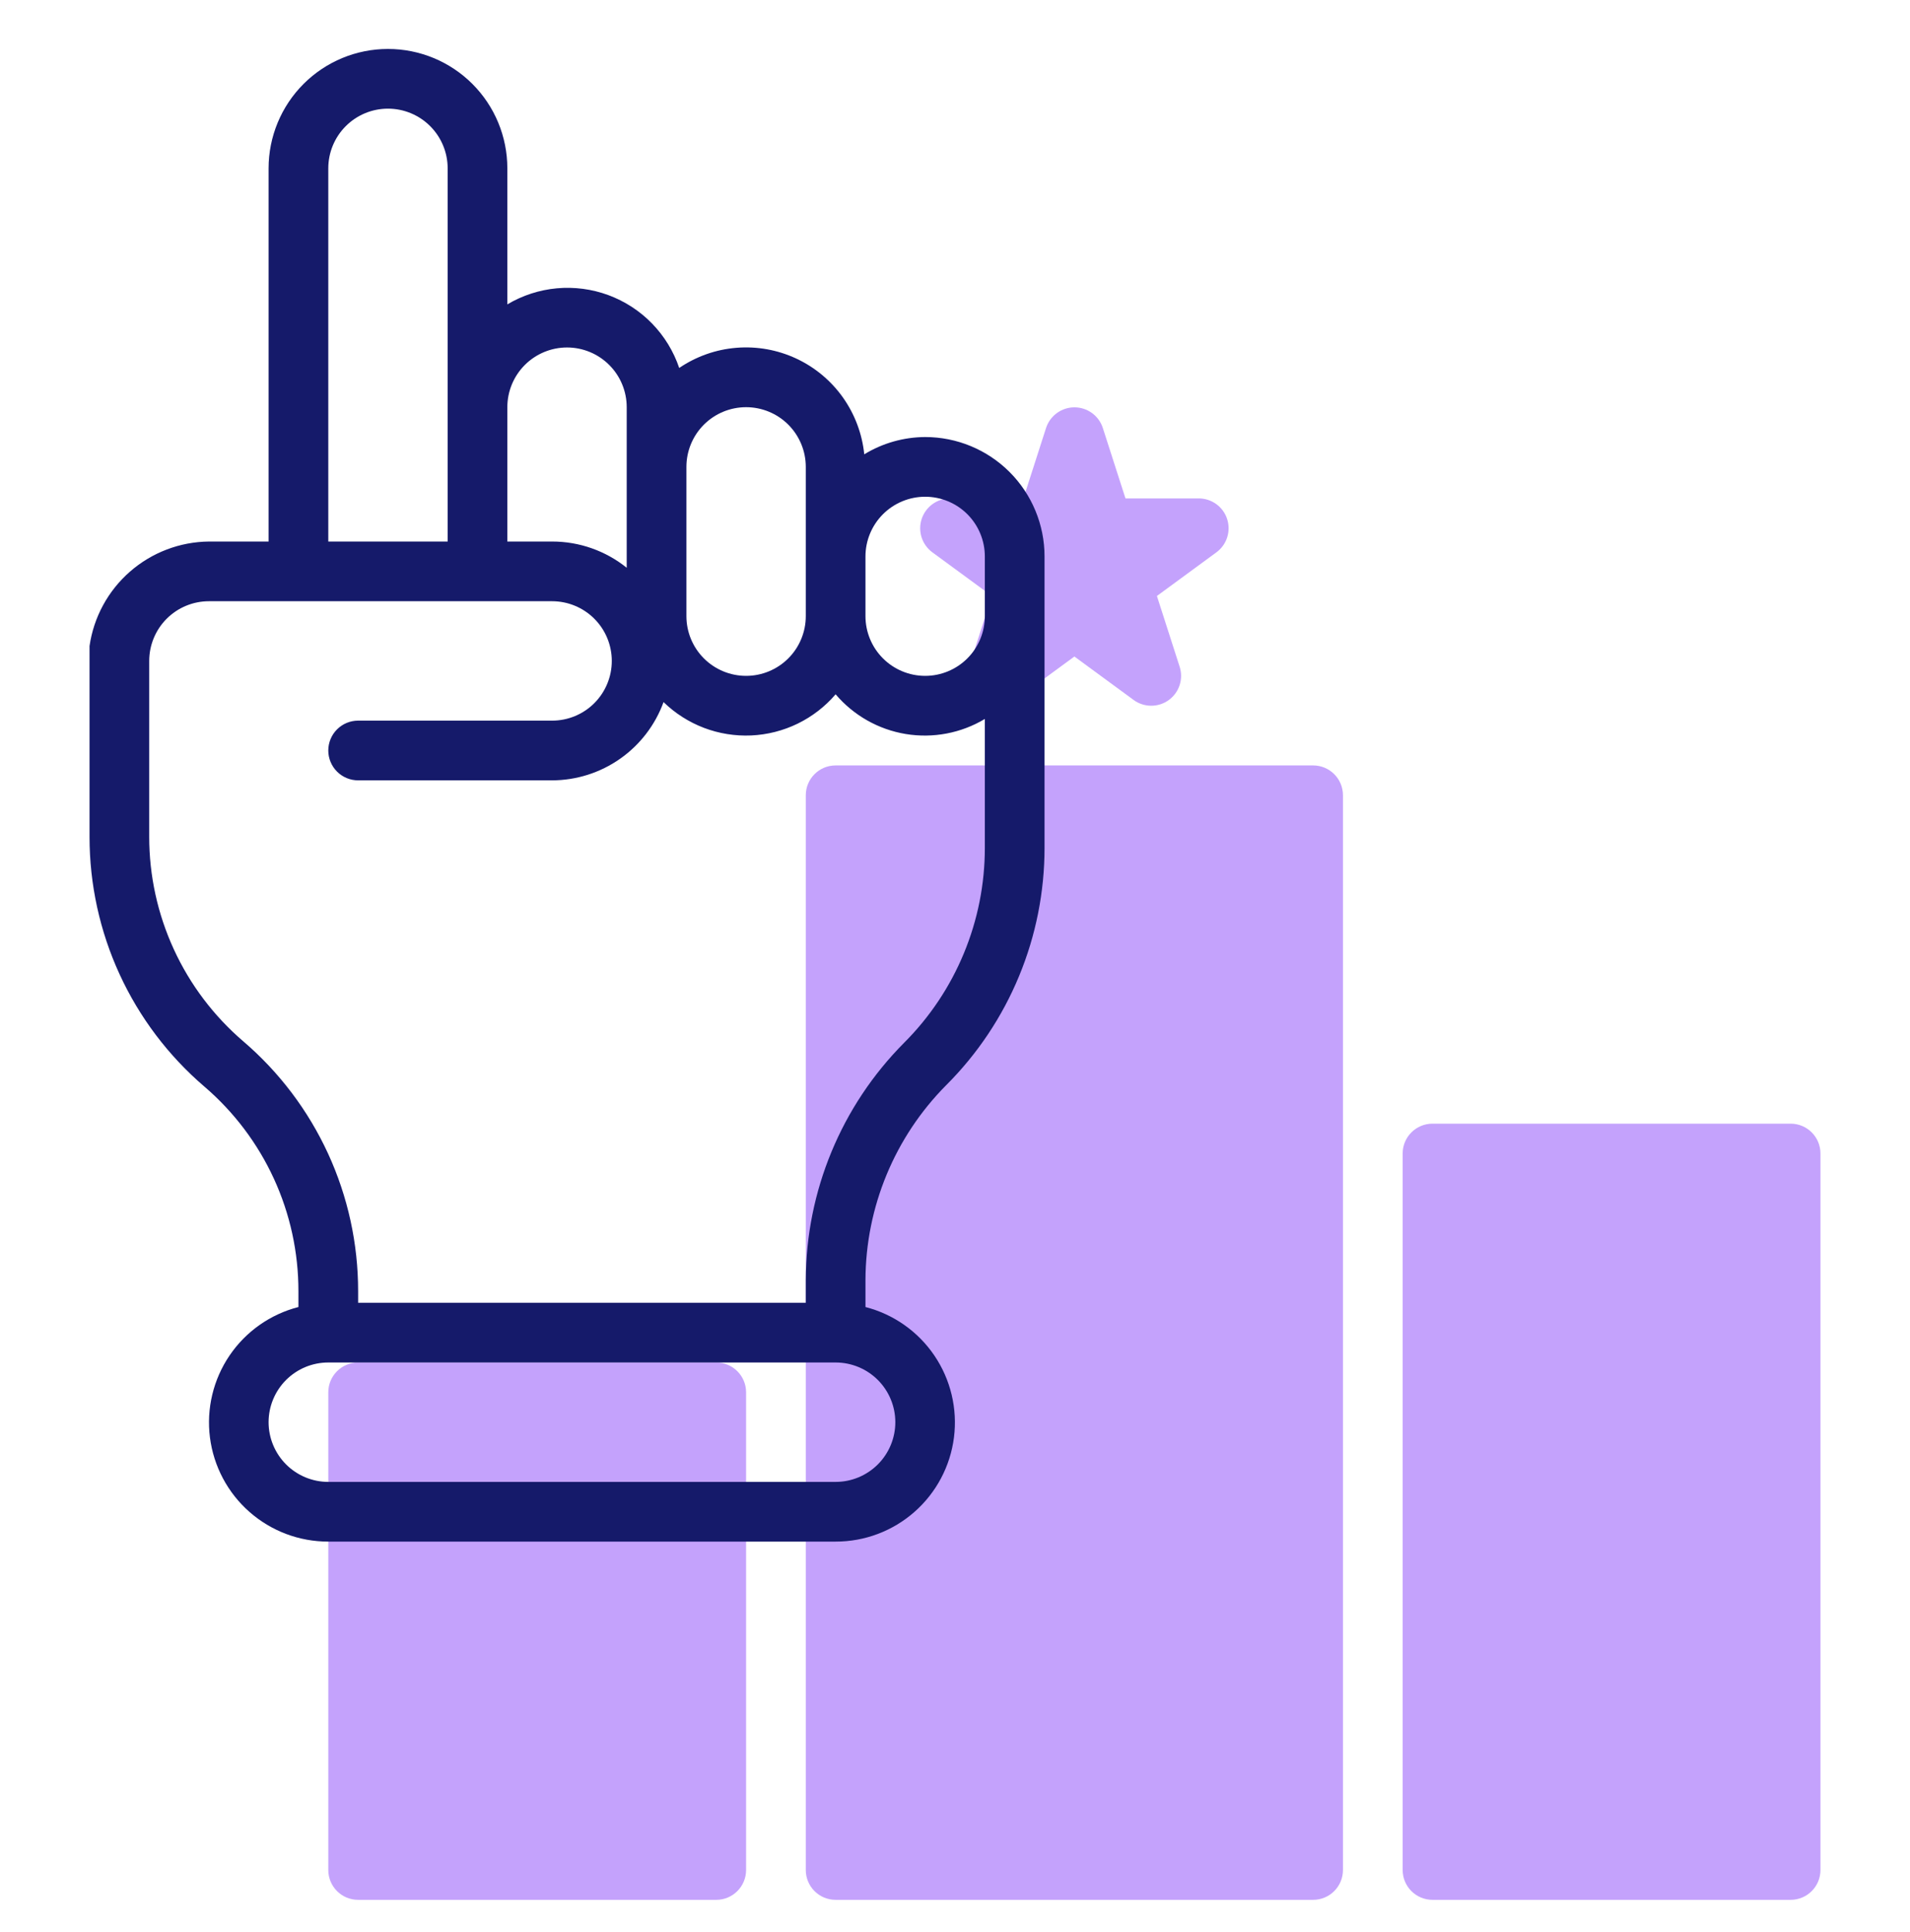
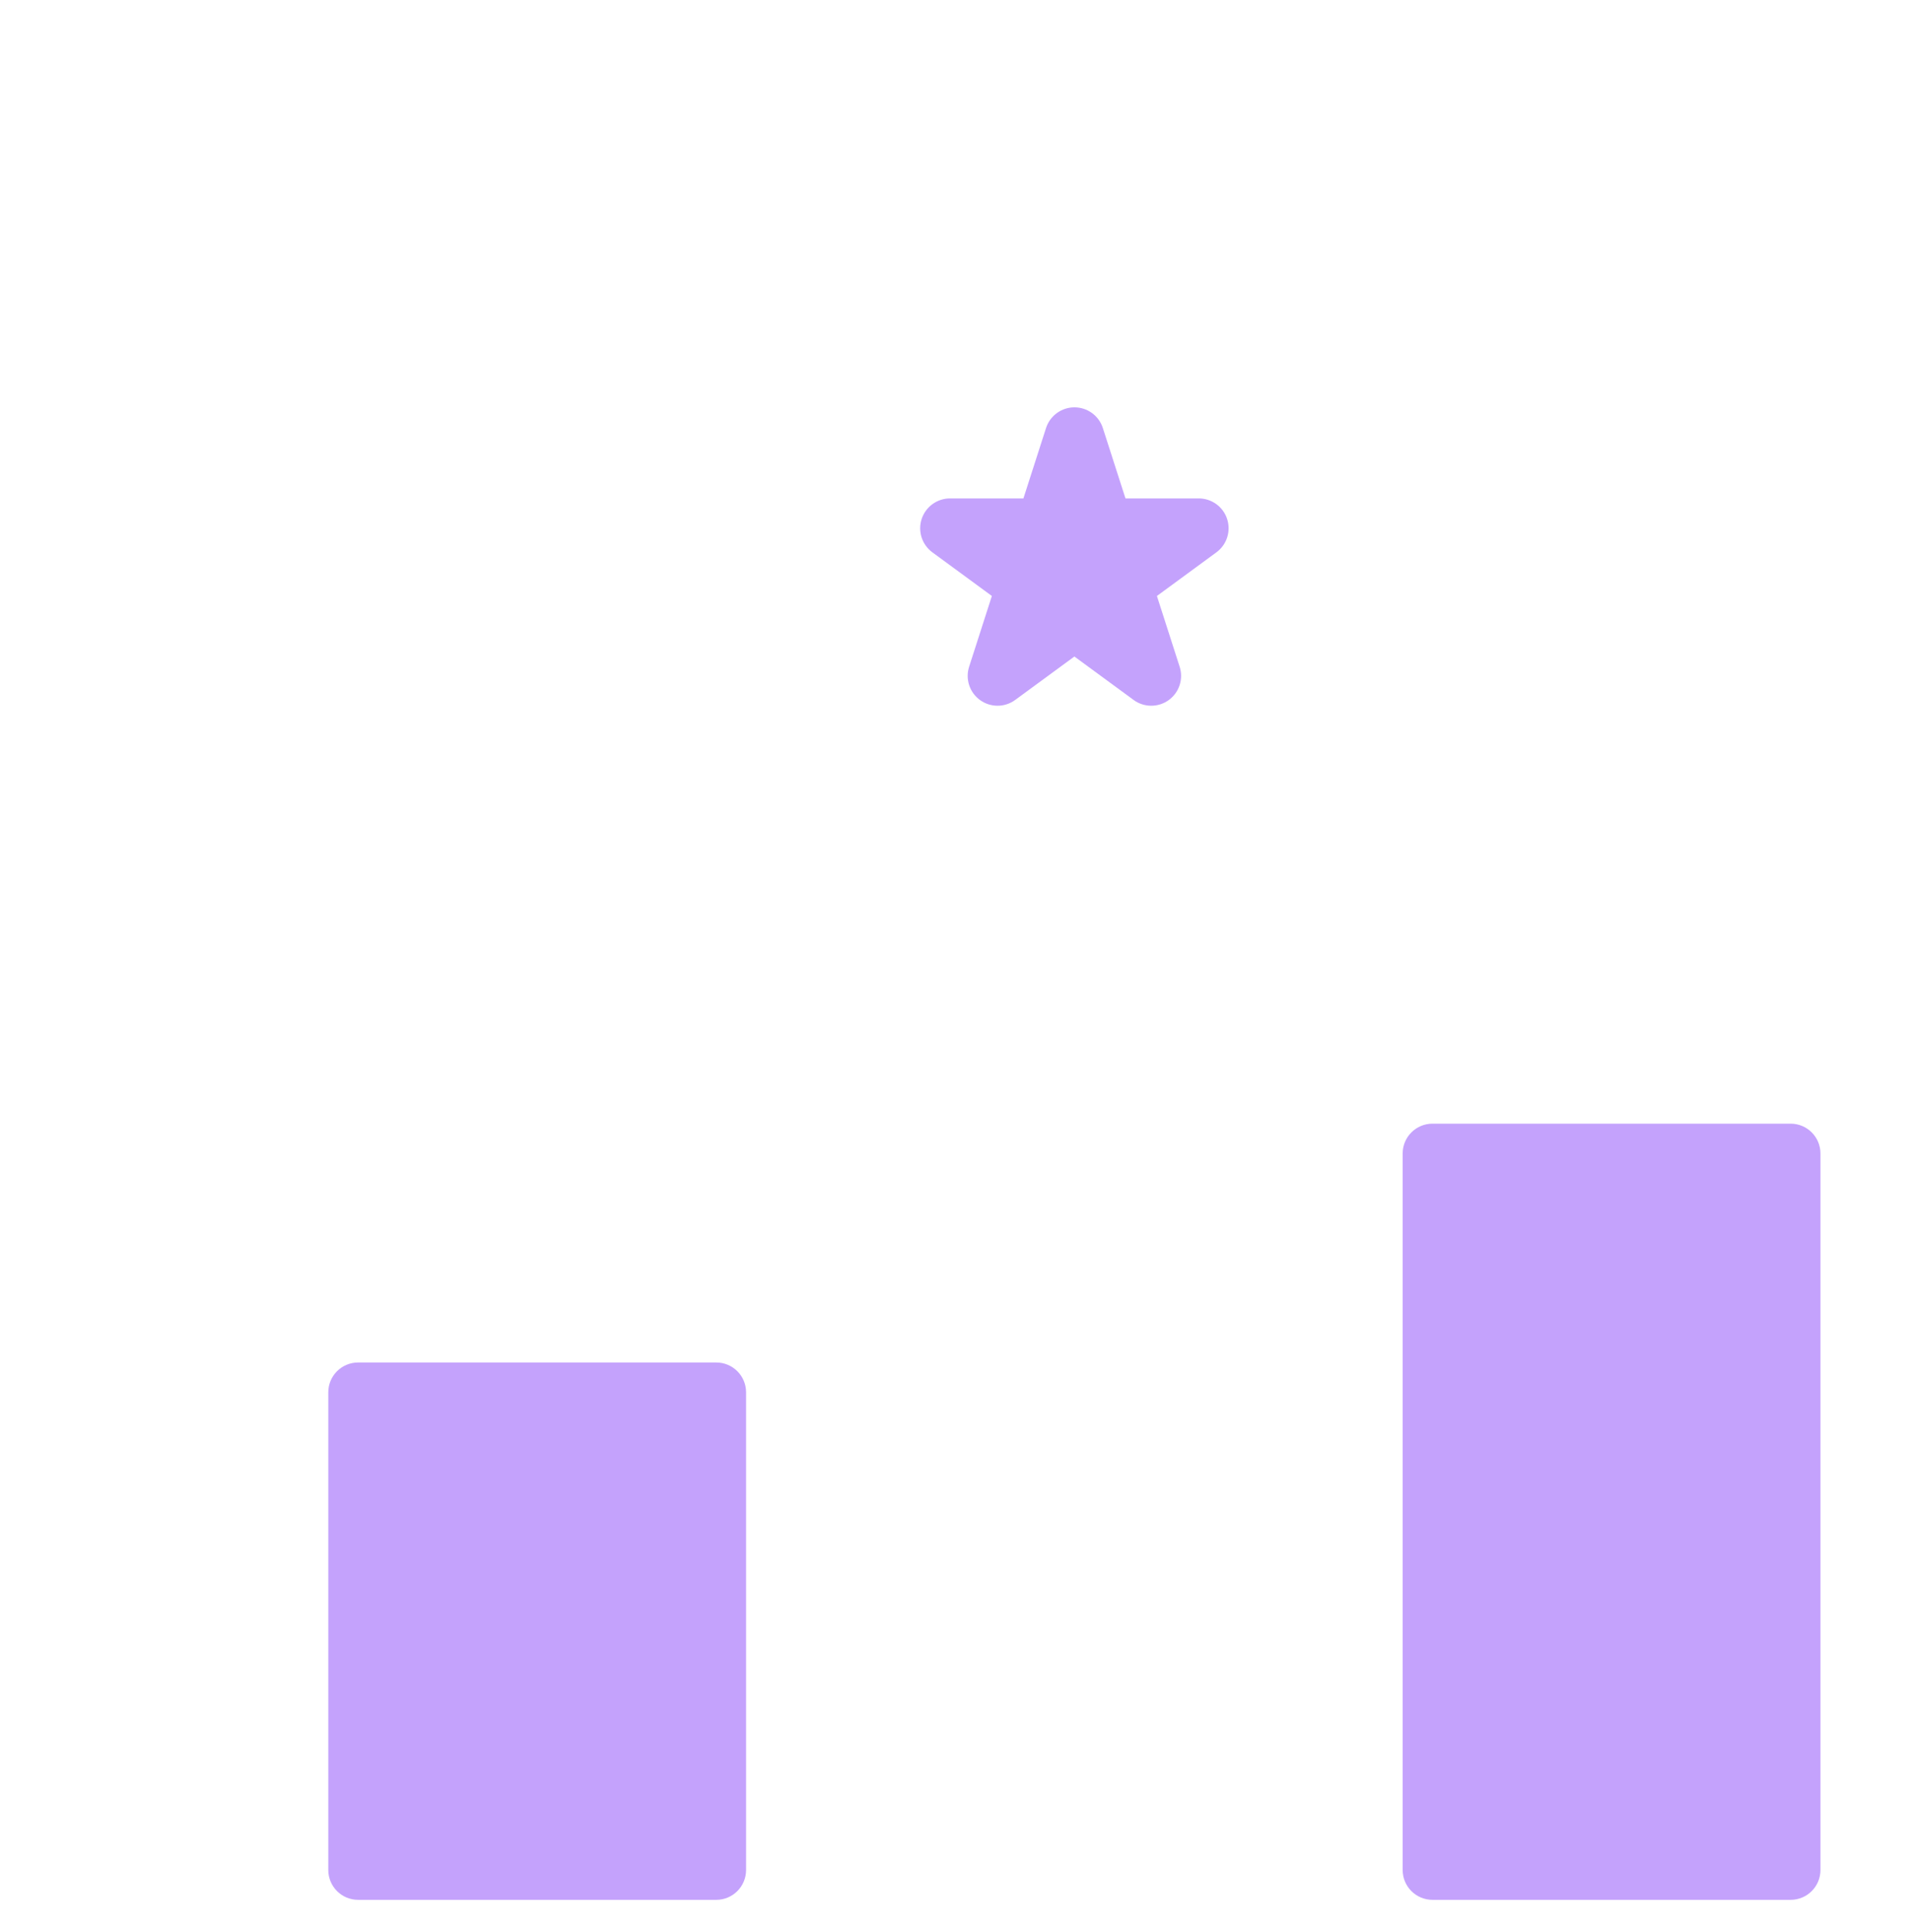
<svg xmlns="http://www.w3.org/2000/svg" width="90" height="91" viewBox="0 0 90 91" fill="none">
-   <path d="M61.875 36.056H39.375C38.598 36.056 37.969 36.685 37.969 37.462V88.087C37.969 88.864 38.598 89.493 39.375 89.493H61.875C62.652 89.493 63.281 88.864 63.281 88.087V37.462C63.281 36.685 62.652 36.056 61.875 36.056Z" fill="#C4A2FC" />
  <path d="M46.737 28.074L45.666 31.405C45.574 31.688 45.575 31.993 45.667 32.275C45.76 32.558 45.94 32.804 46.181 32.978C46.422 33.152 46.712 33.245 47.009 33.244C47.306 33.243 47.596 33.148 47.836 32.972L50.626 30.926L53.416 32.972C53.655 33.148 53.945 33.243 54.242 33.244C54.539 33.245 54.83 33.152 55.071 32.978C55.312 32.804 55.491 32.558 55.584 32.275C55.676 31.993 55.677 31.688 55.585 31.405L54.514 28.074L57.318 26.018C57.557 25.842 57.734 25.596 57.825 25.314C57.915 25.032 57.914 24.728 57.822 24.446C57.73 24.165 57.551 23.919 57.311 23.746C57.071 23.572 56.782 23.478 56.485 23.478H53.033L51.964 20.155C51.872 19.874 51.693 19.629 51.453 19.455C51.213 19.282 50.925 19.188 50.628 19.188C50.332 19.188 50.044 19.282 49.804 19.455C49.564 19.629 49.385 19.874 49.292 20.155L48.224 23.478H44.766C44.469 23.478 44.181 23.572 43.941 23.746C43.701 23.919 43.522 24.165 43.429 24.446C43.337 24.728 43.336 25.032 43.426 25.314C43.517 25.596 43.694 25.842 43.933 26.018L46.737 28.074Z" fill="#C4A2FC" />
  <path d="M33.75 64.181H16.875C16.098 64.181 15.469 64.81 15.469 65.587V88.087C15.469 88.864 16.098 89.493 16.875 89.493H33.75C34.527 89.493 35.156 88.864 35.156 88.087V65.587C35.156 64.81 34.527 64.181 33.75 64.181Z" fill="#C4A2FC" />
  <path d="M84.375 52.931H67.5C66.723 52.931 66.094 53.56 66.094 54.337V88.087C66.094 88.864 66.723 89.493 67.5 89.493H84.375C85.152 89.493 85.781 88.864 85.781 88.087V54.337C85.781 53.56 85.152 52.931 84.375 52.931Z" fill="#C4A2FC" />
-   <path d="M43.594 20.587C42.581 20.592 41.588 20.873 40.724 21.401C40.626 20.436 40.279 19.513 39.718 18.722C39.156 17.931 38.399 17.3 37.52 16.89C36.641 16.48 35.671 16.305 34.704 16.383C33.737 16.46 32.807 16.788 32.005 17.333C31.74 16.549 31.302 15.834 30.726 15.241C30.149 14.647 29.446 14.191 28.67 13.903C27.894 13.616 27.063 13.506 26.239 13.581C25.415 13.656 24.618 13.915 23.906 14.338V7.931C23.906 6.439 23.314 5.008 22.259 3.953C21.204 2.898 19.773 2.306 18.281 2.306C16.789 2.306 15.359 2.898 14.304 3.953C13.249 5.008 12.656 6.439 12.656 7.931V25.509H9.844C8.473 25.523 7.153 26.027 6.121 26.93C5.089 27.832 4.415 29.074 4.219 30.431V39.417C4.217 41.653 4.701 43.863 5.635 45.894C6.569 47.926 7.933 49.731 9.631 51.185C11.022 52.376 12.138 53.854 12.903 55.517C13.668 57.18 14.063 58.989 14.062 60.82V61.568C12.738 61.909 11.584 62.721 10.816 63.852C10.049 64.984 9.72 66.357 9.893 67.713C10.066 69.07 10.727 70.316 11.754 71.219C12.78 72.123 14.101 72.62 15.469 72.618H39.375C40.742 72.62 42.063 72.123 43.09 71.219C44.117 70.316 44.778 69.07 44.951 67.713C45.123 66.357 44.795 64.984 44.027 63.852C43.26 62.721 42.105 61.909 40.781 61.568V60.302C40.792 56.858 42.16 53.557 44.588 51.115C46.057 49.648 47.222 47.905 48.016 45.987C48.811 44.069 49.219 42.013 49.219 39.937V26.212C49.219 24.72 48.626 23.289 47.571 22.234C46.516 21.18 45.086 20.587 43.594 20.587ZM32.344 21.993C32.344 21.247 32.64 20.532 33.167 20.004C33.695 19.477 34.41 19.181 35.156 19.181C35.902 19.181 36.617 19.477 37.145 20.004C37.672 20.532 37.969 21.247 37.969 21.993V29.024C37.969 29.77 37.672 30.486 37.145 31.013C36.617 31.541 35.902 31.837 35.156 31.837C34.41 31.837 33.695 31.541 33.167 31.013C32.64 30.486 32.344 29.77 32.344 29.024V21.993ZM23.906 19.181C23.906 18.435 24.203 17.719 24.73 17.192C25.258 16.665 25.973 16.368 26.719 16.368C27.465 16.368 28.18 16.665 28.707 17.192C29.235 17.719 29.531 18.435 29.531 19.181V26.745C28.535 25.944 27.294 25.508 26.016 25.509H23.906V19.181ZM15.469 7.931C15.469 7.185 15.765 6.469 16.293 5.942C16.82 5.414 17.535 5.118 18.281 5.118C19.027 5.118 19.742 5.414 20.27 5.942C20.797 6.469 21.094 7.185 21.094 7.931V25.509H15.469V7.931ZM42.188 66.993C42.188 67.739 41.891 68.454 41.364 68.982C40.836 69.509 40.121 69.806 39.375 69.806H15.469C14.723 69.806 14.008 69.509 13.48 68.982C12.953 68.454 12.656 67.739 12.656 66.993C12.656 66.247 12.953 65.532 13.48 65.004C14.008 64.477 14.723 64.181 15.469 64.181H39.375C40.121 64.181 40.836 64.477 41.364 65.004C41.891 65.532 42.188 66.247 42.188 66.993ZM46.406 39.937C46.407 41.643 46.071 43.333 45.417 44.909C44.764 46.486 43.807 47.918 42.599 49.124C39.645 52.094 37.981 56.11 37.969 60.299V61.368H16.875V60.82C16.876 58.584 16.393 56.374 15.459 54.342C14.524 52.31 13.161 50.505 11.462 49.051C10.072 47.86 8.956 46.383 8.191 44.719C7.426 43.056 7.03 41.247 7.031 39.417V31.134C7.031 30.388 7.328 29.672 7.855 29.145C8.382 28.618 9.098 28.321 9.844 28.321H26.016C26.762 28.321 27.477 28.618 28.004 29.145C28.532 29.672 28.828 30.388 28.828 31.134C28.828 31.88 28.532 32.595 28.004 33.123C27.477 33.65 26.762 33.946 26.016 33.946H16.875C16.502 33.946 16.144 34.094 15.881 34.358C15.617 34.622 15.469 34.98 15.469 35.352C15.469 35.725 15.617 36.083 15.881 36.347C16.144 36.611 16.502 36.759 16.875 36.759H26.016C27.163 36.756 28.282 36.401 29.221 35.741C30.16 35.082 30.874 34.15 31.267 33.072C31.811 33.602 32.459 34.015 33.17 34.286C33.881 34.556 34.64 34.678 35.4 34.644C36.16 34.609 36.904 34.42 37.588 34.087C38.272 33.753 38.88 33.283 39.375 32.706C40.22 33.7 41.39 34.363 42.678 34.576C43.965 34.788 45.286 34.538 46.406 33.867V39.937ZM46.406 29.024C46.406 29.77 46.11 30.486 45.583 31.013C45.055 31.541 44.34 31.837 43.594 31.837C42.848 31.837 42.133 31.541 41.605 31.013C41.078 30.486 40.781 29.77 40.781 29.024V26.212C40.781 25.466 41.078 24.751 41.605 24.223C42.133 23.696 42.848 23.399 43.594 23.399C44.34 23.399 45.055 23.696 45.583 24.223C46.11 24.751 46.406 25.466 46.406 26.212V29.024Z" fill="#151A6A" />
</svg>